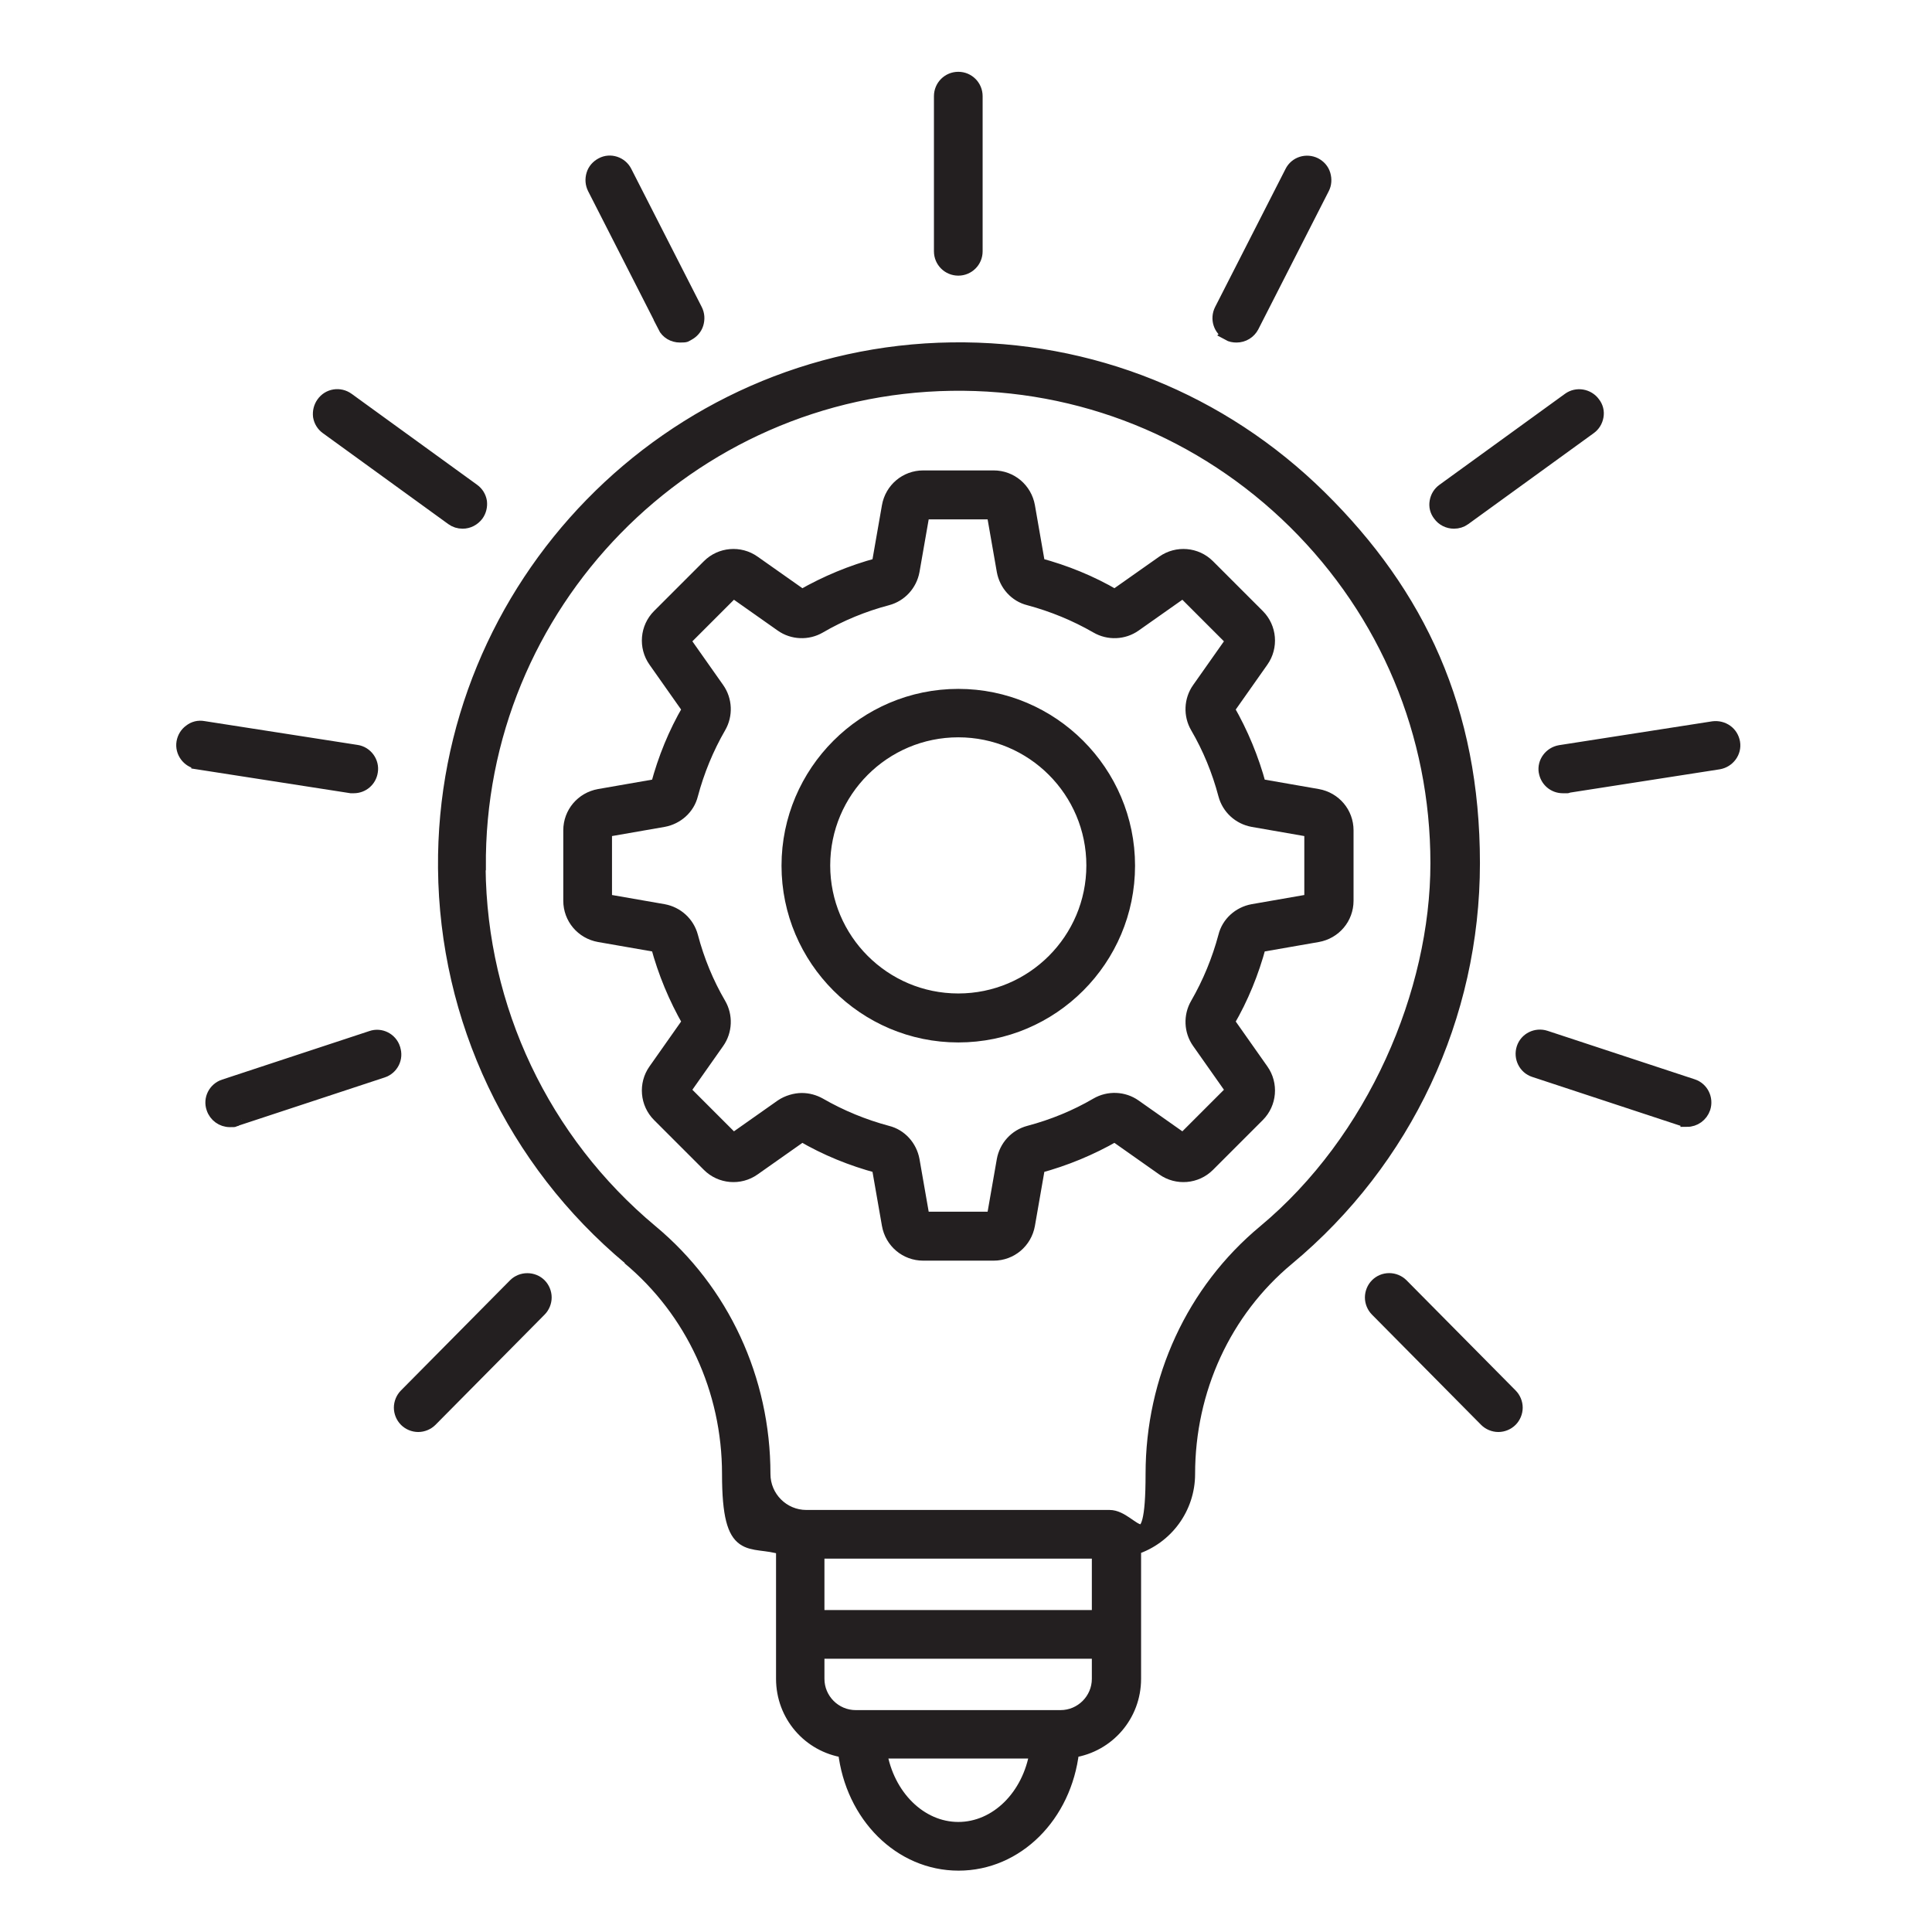
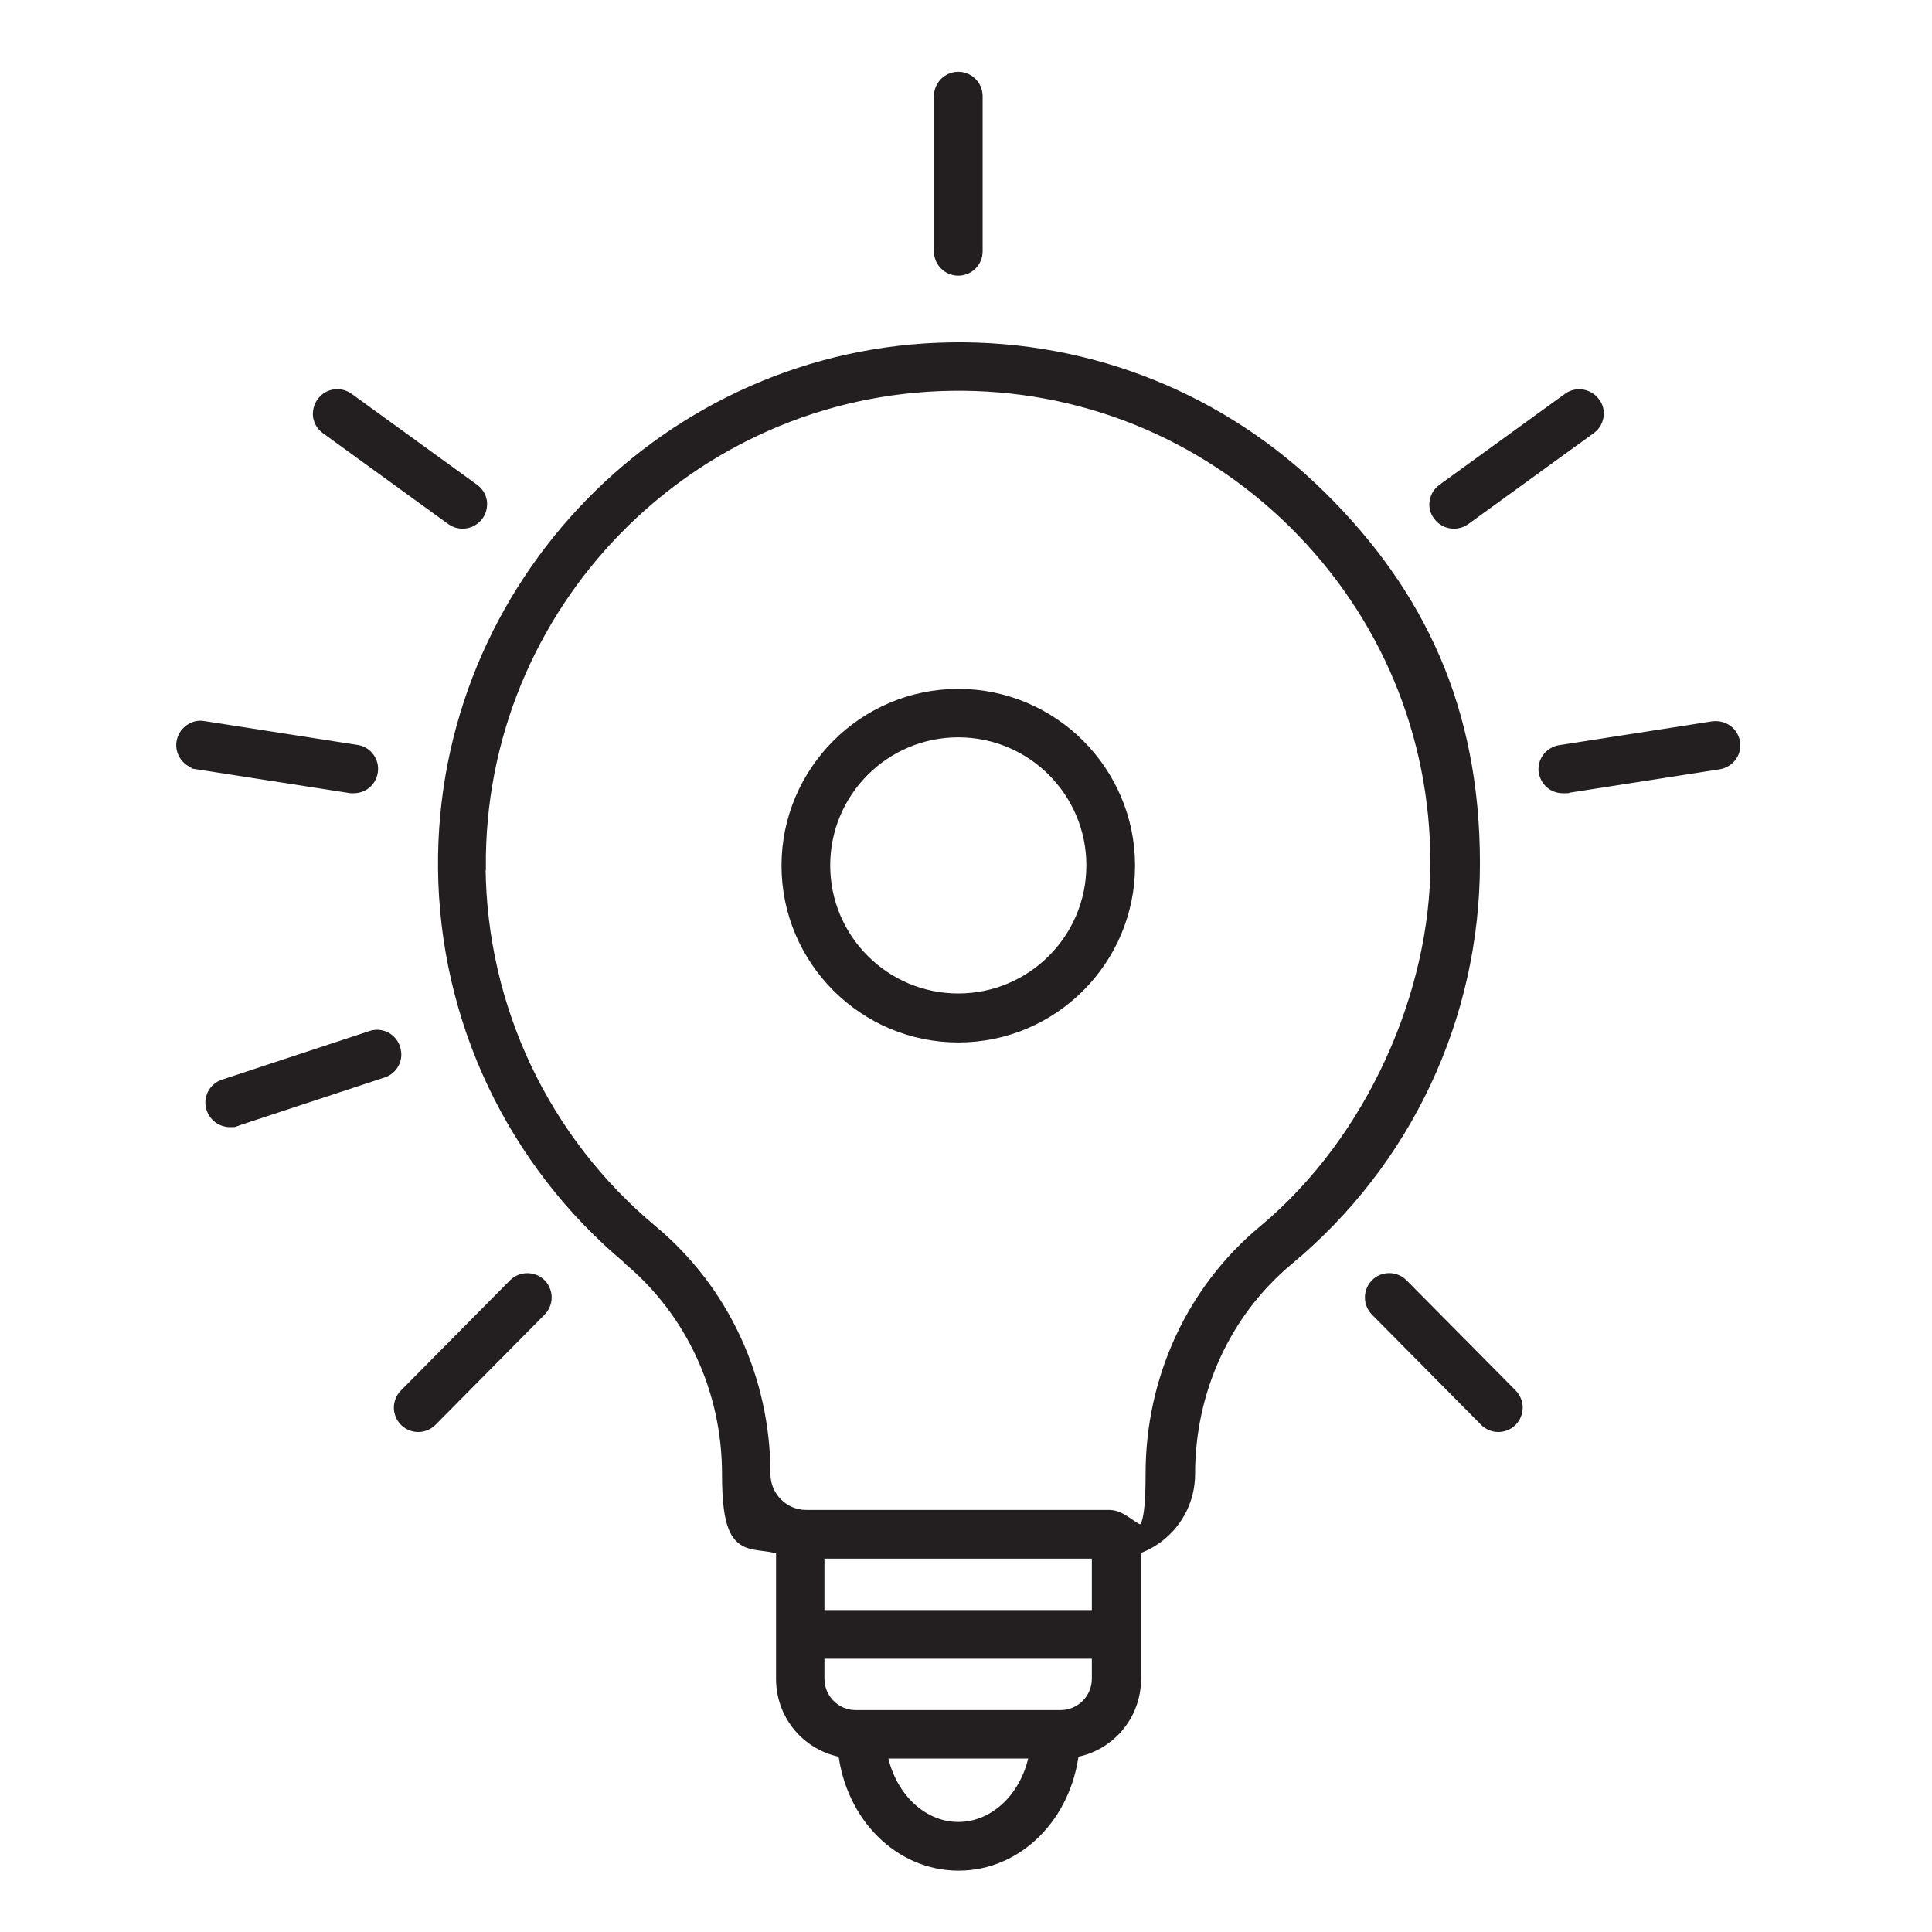
<svg xmlns="http://www.w3.org/2000/svg" width="74" height="74" viewBox="0 0 74 74" fill="none">
  <path d="M24.083 48.194C26.509 50.22 27.905 53.234 27.905 56.458C27.905 59.681 28.745 58.904 29.974 59.303V64.302C29.974 65.698 30.982 66.864 32.347 67.074C32.63 69.552 34.478 71.4 36.715 71.4C38.952 71.4 40.8 69.552 41.083 67.074C42.448 66.864 43.456 65.698 43.456 64.302V59.303C44.685 58.904 45.525 57.76 45.525 56.458C45.525 53.234 46.911 50.22 49.326 48.215C53.841 44.456 56.435 38.932 56.435 33.063C56.435 27.193 54.345 22.762 50.565 19.034C46.785 15.307 41.766 13.29 36.453 13.364C25.648 13.511 16.932 22.436 17.027 33.252C17.079 39.038 19.662 44.487 24.114 48.204L24.083 48.194ZM36.705 70.035C35.245 70.035 33.995 68.785 33.722 67.105H39.687C39.414 68.796 38.164 70.035 36.705 70.035ZM42.07 63.283V64.302C42.07 65.1 41.419 65.751 40.621 65.751H32.777C31.979 65.751 31.328 65.1 31.328 64.302V63.283H42.07ZM42.07 59.45V61.918H31.328V59.45H42.07ZM18.36 33.231C18.266 23.161 26.383 14.866 36.442 14.719C41.388 14.645 46.06 16.535 49.578 20C53.096 23.476 55.038 28.107 55.038 33.063C55.038 38.019 52.623 43.668 48.423 47.165C45.693 49.433 44.128 52.825 44.128 56.458C44.128 60.091 43.393 58.085 42.501 58.085H30.887C29.984 58.085 29.26 57.35 29.26 56.458C29.26 52.825 27.685 49.433 24.944 47.154C20.807 43.7 18.402 38.628 18.35 33.241L18.36 33.231Z" fill="#231F20" stroke="#231F20" stroke-width="0.5" />
  <path d="M36.705 39.678C40.306 39.678 43.225 36.748 43.225 33.157C43.225 29.566 40.296 26.636 36.705 26.636C33.113 26.636 30.184 29.566 30.184 33.157C30.184 36.748 33.113 39.678 36.705 39.678ZM36.705 27.991C39.55 27.991 41.86 30.301 41.86 33.147C41.86 35.992 39.55 38.302 36.705 38.302C33.859 38.302 31.549 35.992 31.549 33.147C31.549 30.301 33.859 27.991 36.705 27.991Z" fill="#231F20" stroke="#231F20" stroke-width="0.5" />
-   <path d="M26.383 39.142L25.081 40.991C24.703 41.526 24.766 42.261 25.228 42.723L27.139 44.634C27.601 45.096 28.336 45.159 28.871 44.781L30.719 43.479C31.633 44.015 32.62 44.414 33.638 44.687L34.027 46.913C34.142 47.564 34.699 48.036 35.361 48.036H38.059C38.721 48.036 39.277 47.564 39.393 46.913L39.781 44.687C40.8 44.414 41.787 44.004 42.7 43.479L44.548 44.781C45.084 45.159 45.819 45.096 46.281 44.634L48.192 42.723C48.654 42.261 48.717 41.526 48.339 40.991L47.037 39.142C47.572 38.229 47.971 37.242 48.245 36.223L50.471 35.835C51.122 35.719 51.594 35.163 51.594 34.501V31.803C51.594 31.141 51.122 30.585 50.471 30.469L48.245 30.081C47.971 29.062 47.562 28.075 47.037 27.162L48.339 25.314C48.717 24.778 48.654 24.043 48.192 23.581L46.281 21.67C45.819 21.208 45.084 21.145 44.548 21.523L42.7 22.825C41.787 22.289 40.8 21.89 39.781 21.617L39.393 19.391C39.277 18.74 38.721 18.268 38.059 18.268H35.361C34.699 18.268 34.142 18.74 34.027 19.391L33.638 21.617C32.62 21.89 31.633 22.3 30.719 22.825L28.871 21.523C28.336 21.145 27.601 21.208 27.139 21.67L25.228 23.581C24.766 24.043 24.703 24.778 25.081 25.314L26.383 27.162C25.847 28.075 25.448 29.062 25.175 30.081L22.949 30.469C22.298 30.585 21.825 31.141 21.825 31.803V34.501C21.825 35.163 22.298 35.719 22.949 35.835L25.175 36.223C25.448 37.242 25.858 38.229 26.383 39.142ZM26.488 30.438C26.729 29.535 27.086 28.663 27.559 27.844C27.821 27.393 27.8 26.815 27.496 26.384L26.194 24.536L28.084 22.646L29.932 23.948C30.362 24.253 30.94 24.274 31.391 24.011C32.2 23.539 33.071 23.182 33.985 22.94C34.499 22.804 34.877 22.384 34.972 21.869L35.361 19.643H38.038L38.427 21.869C38.521 22.384 38.899 22.814 39.414 22.94C40.317 23.182 41.188 23.539 42.007 24.011C42.459 24.274 43.036 24.253 43.467 23.948L45.315 22.646L47.205 24.536L45.903 26.384C45.598 26.815 45.577 27.393 45.84 27.844C46.312 28.653 46.669 29.524 46.911 30.438C47.047 30.952 47.467 31.33 47.982 31.425L50.208 31.813V34.491L47.982 34.879C47.467 34.974 47.037 35.352 46.911 35.866C46.669 36.769 46.312 37.641 45.84 38.46C45.577 38.911 45.598 39.489 45.903 39.919L47.205 41.768L45.315 43.658L43.467 42.356C43.036 42.051 42.459 42.03 42.007 42.293C41.199 42.765 40.327 43.122 39.414 43.364C38.899 43.5 38.521 43.92 38.427 44.435L38.038 46.661H35.361L34.972 44.435C34.877 43.92 34.499 43.49 33.985 43.364C33.082 43.122 32.21 42.765 31.391 42.293C31.181 42.177 30.95 42.114 30.709 42.114C30.467 42.114 30.163 42.198 29.932 42.356L28.084 43.658L26.194 41.768L27.496 39.919C27.8 39.489 27.821 38.911 27.559 38.46C27.086 37.651 26.729 36.78 26.488 35.866C26.351 35.352 25.931 34.974 25.417 34.879L23.191 34.491V31.813L25.417 31.425C25.931 31.33 26.362 30.952 26.488 30.438Z" fill="#231F20" stroke="#231F20" stroke-width="0.5" />
  <path d="M36.705 10.308C37.083 10.308 37.387 10.004 37.387 9.626V3.683C37.387 3.305 37.083 3 36.705 3C36.327 3 36.022 3.305 36.022 3.683V9.626C36.022 10.004 36.327 10.308 36.705 10.308Z" fill="#231F20" stroke="#231F20" stroke-width="0.5" />
-   <path d="M47.047 12.797C47.142 12.85 47.247 12.87 47.363 12.87C47.625 12.87 47.856 12.723 47.972 12.503L50.67 7.211C50.754 7.053 50.765 6.864 50.712 6.686C50.66 6.507 50.534 6.371 50.376 6.287C50.04 6.119 49.631 6.245 49.463 6.581L46.764 11.873C46.596 12.209 46.722 12.618 47.058 12.787L47.047 12.797Z" fill="#231F20" stroke="#231F20" stroke-width="0.5" />
  <path d="M55.689 20C55.836 20 55.973 19.958 56.088 19.874L60.897 16.388C61.044 16.283 61.139 16.126 61.17 15.947C61.202 15.769 61.16 15.59 61.044 15.443C60.824 15.139 60.393 15.065 60.089 15.286L55.28 18.772C55.133 18.877 55.038 19.034 55.007 19.213C54.975 19.391 55.017 19.57 55.133 19.717C55.259 19.895 55.469 20 55.689 20Z" fill="#231F20" stroke="#231F20" stroke-width="0.5" />
  <path d="M59.186 29.555C59.239 29.891 59.522 30.133 59.858 30.133C60.194 30.133 59.931 30.133 59.963 30.133L65.833 29.219C66.2 29.156 66.463 28.81 66.4 28.442C66.368 28.264 66.274 28.106 66.127 28.001C65.98 27.896 65.801 27.854 65.623 27.875L59.753 28.789C59.386 28.852 59.123 29.198 59.186 29.566V29.555Z" fill="#231F20" stroke="#231F20" stroke-width="0.5" />
-   <path d="M64.615 42.912C64.909 42.912 65.171 42.723 65.266 42.44C65.381 42.083 65.192 41.694 64.835 41.578L59.196 39.72C58.839 39.604 58.451 39.793 58.335 40.15C58.22 40.507 58.409 40.896 58.766 41.011L64.405 42.87C64.478 42.891 64.541 42.901 64.615 42.901V42.912Z" fill="#231F20" stroke="#231F20" stroke-width="0.5" />
  <path d="M57.39 54.599C57.569 54.599 57.747 54.525 57.873 54.399C57.999 54.273 58.073 54.095 58.073 53.916C58.073 53.738 57.999 53.559 57.873 53.433L53.694 49.212C53.568 49.086 53.39 49.013 53.211 49.013C53.022 49.013 52.854 49.086 52.728 49.212C52.602 49.338 52.529 49.517 52.529 49.695C52.529 49.874 52.602 50.052 52.728 50.178L56.907 54.399C57.033 54.525 57.212 54.599 57.39 54.599Z" fill="#231F20" stroke="#231F20" stroke-width="0.5" />
-   <path d="M25.438 12.503C25.553 12.734 25.784 12.87 26.047 12.87C26.309 12.87 26.257 12.849 26.362 12.797C26.519 12.713 26.645 12.576 26.698 12.398C26.75 12.219 26.74 12.041 26.656 11.873L23.957 6.581C23.789 6.245 23.369 6.108 23.044 6.287C22.886 6.371 22.76 6.507 22.707 6.686C22.655 6.864 22.666 7.043 22.75 7.211L25.448 12.503H25.438Z" fill="#231F20" stroke="#231F20" stroke-width="0.5" />
  <path d="M12.512 16.388L17.321 19.874C17.436 19.958 17.573 20 17.72 20C17.94 20 18.14 19.895 18.276 19.717C18.381 19.57 18.423 19.391 18.402 19.213C18.371 19.034 18.276 18.877 18.129 18.772L13.32 15.286C13.016 15.065 12.585 15.128 12.365 15.443C12.26 15.59 12.218 15.769 12.239 15.947C12.27 16.126 12.365 16.283 12.512 16.388Z" fill="#231F20" stroke="#231F20" stroke-width="0.5" />
  <path d="M7.576 29.22L13.446 30.133C13.478 30.133 13.52 30.133 13.551 30.133C13.887 30.133 14.171 29.892 14.223 29.555C14.286 29.188 14.024 28.831 13.656 28.779L7.786 27.865C7.608 27.834 7.429 27.875 7.282 27.991C7.135 28.096 7.041 28.253 7.009 28.432C6.946 28.799 7.209 29.157 7.576 29.209V29.22Z" fill="#231F20" stroke="#231F20" stroke-width="0.5" />
  <path d="M15.084 40.161C14.969 39.804 14.58 39.604 14.223 39.73L8.585 41.589C8.227 41.705 8.028 42.093 8.154 42.45C8.248 42.733 8.511 42.922 8.805 42.922C9.099 42.922 8.952 42.912 9.015 42.891L14.654 41.032C15.011 40.917 15.21 40.528 15.084 40.171V40.161Z" fill="#231F20" stroke="#231F20" stroke-width="0.5" />
  <path d="M20.88 49.695C20.88 49.517 20.807 49.338 20.681 49.212C20.418 48.95 19.977 48.95 19.715 49.212L15.536 53.433C15.41 53.559 15.336 53.738 15.336 53.916C15.336 54.095 15.41 54.273 15.536 54.399C15.662 54.525 15.84 54.599 16.019 54.599C16.197 54.599 16.376 54.525 16.502 54.399L20.681 50.178C20.807 50.052 20.88 49.874 20.88 49.695Z" fill="#231F20" stroke="#231F20" stroke-width="0.5" />
</svg>